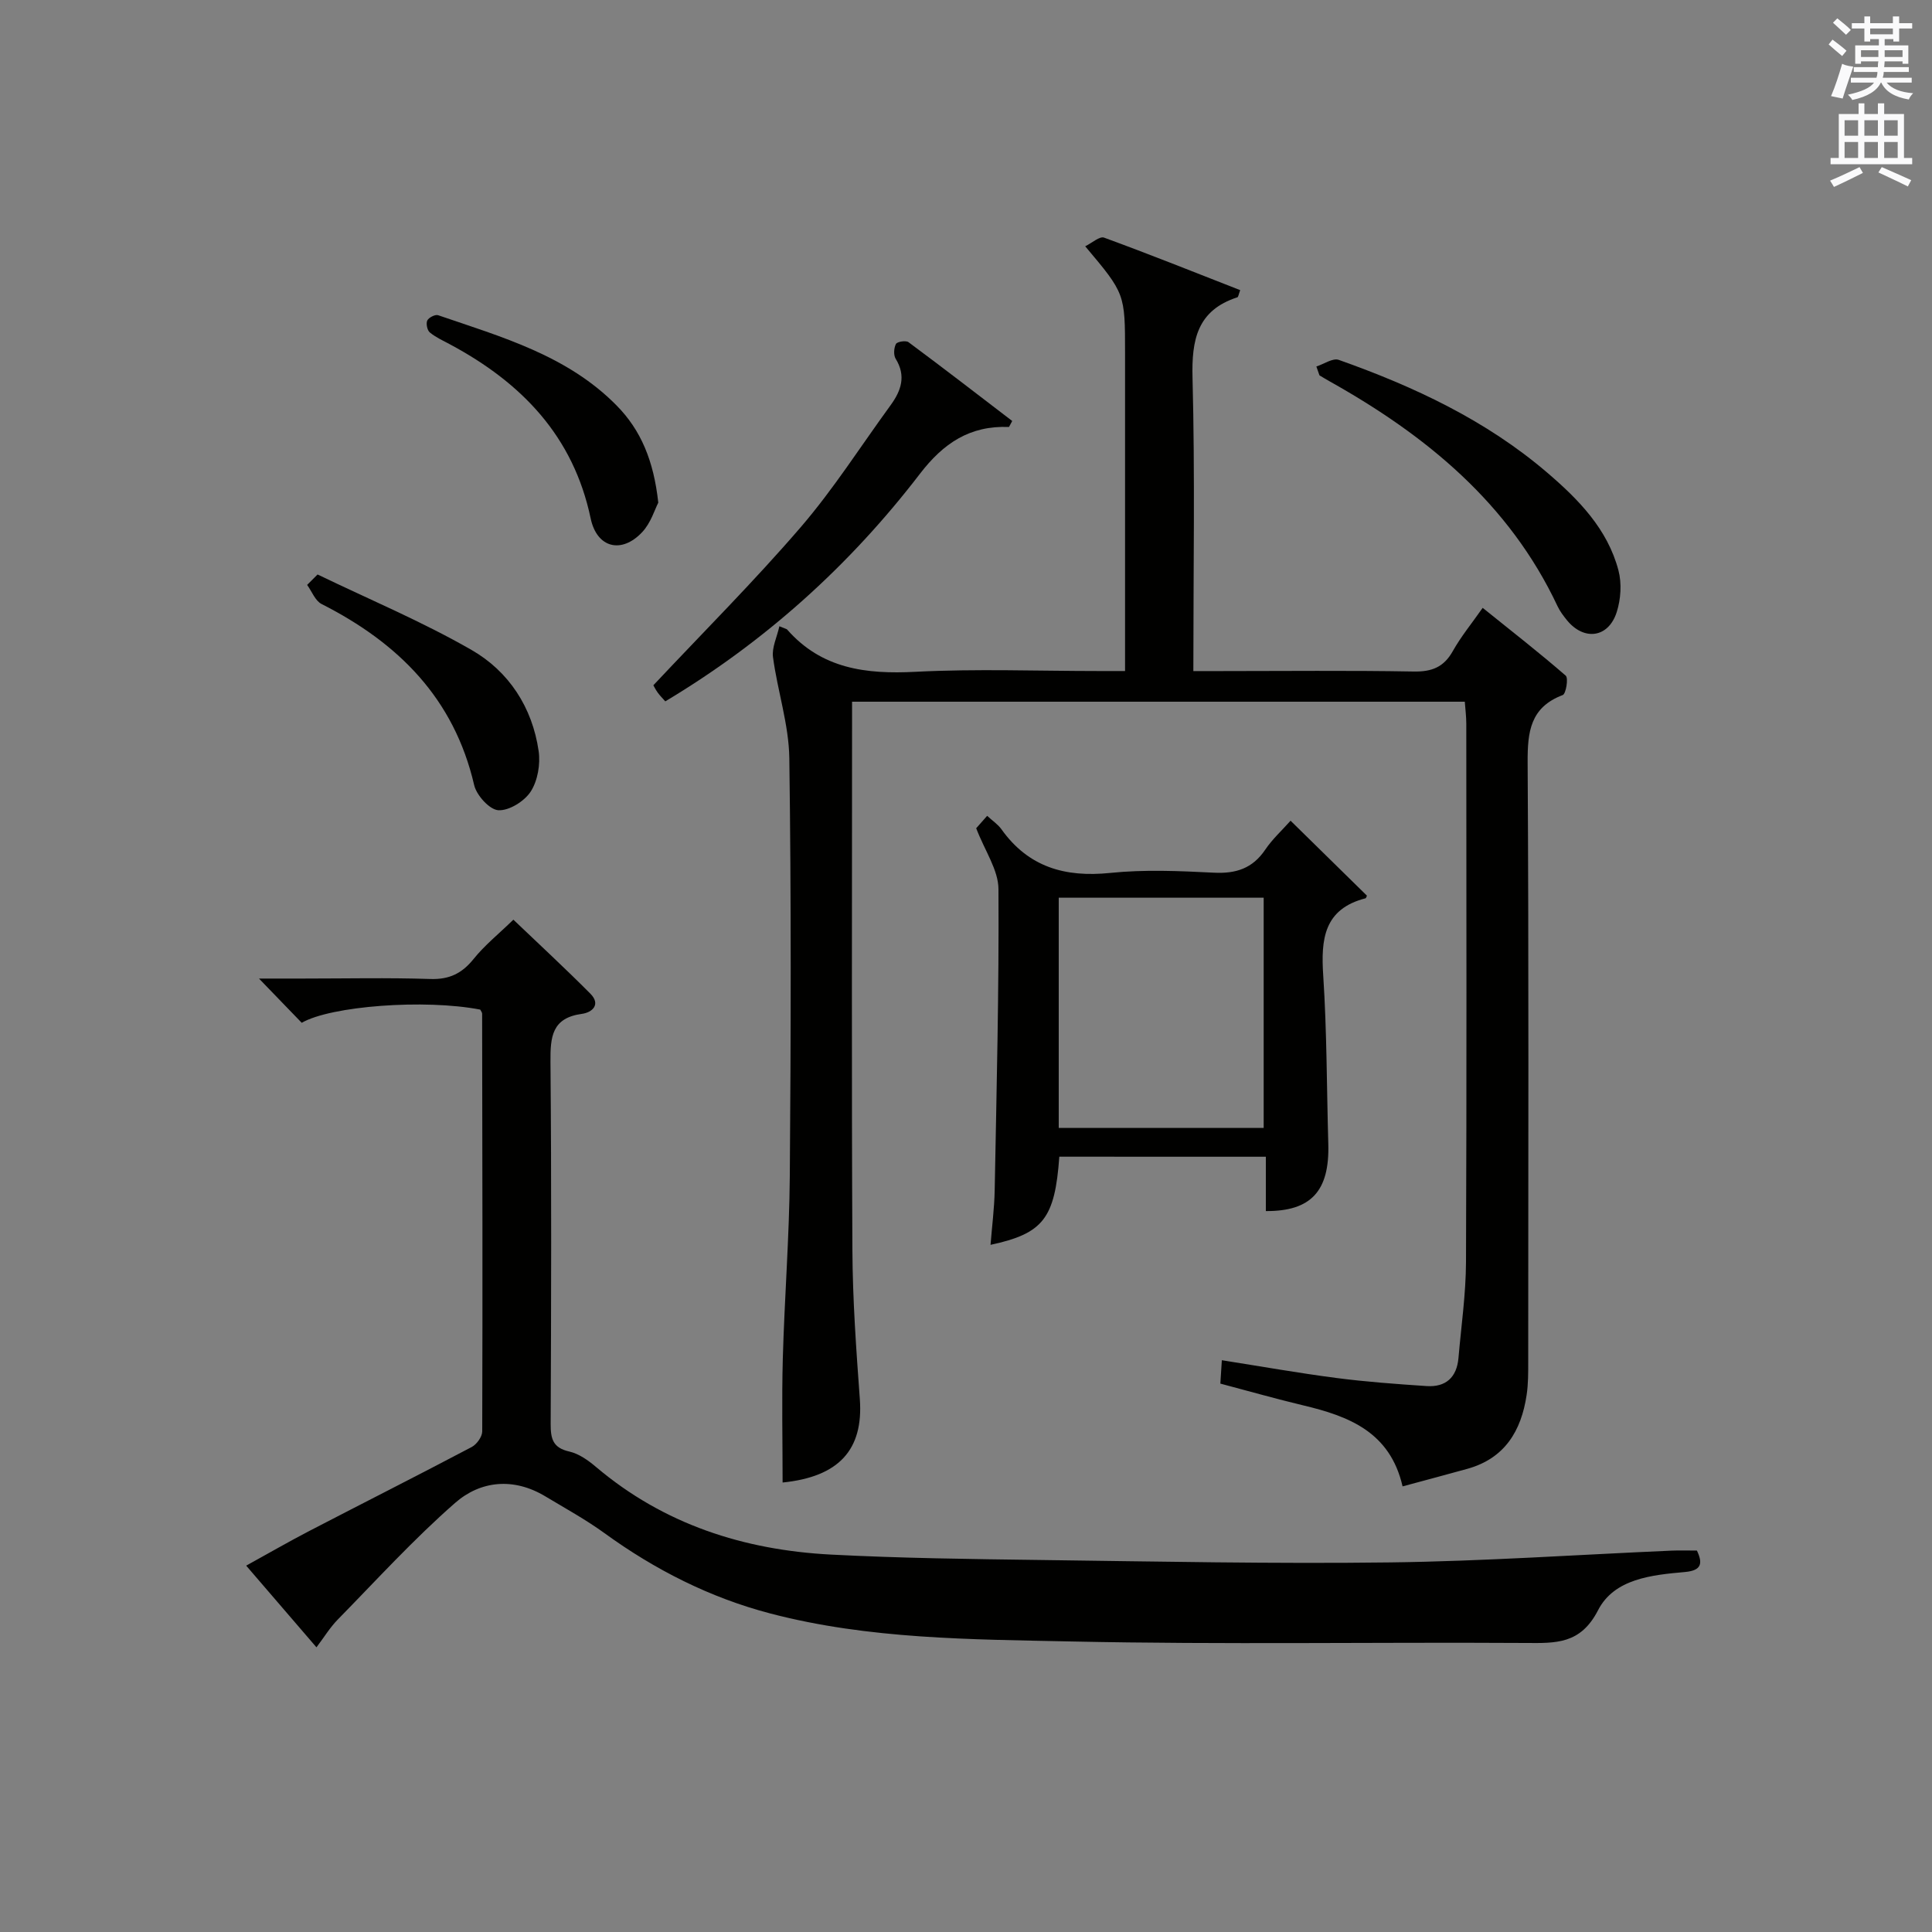
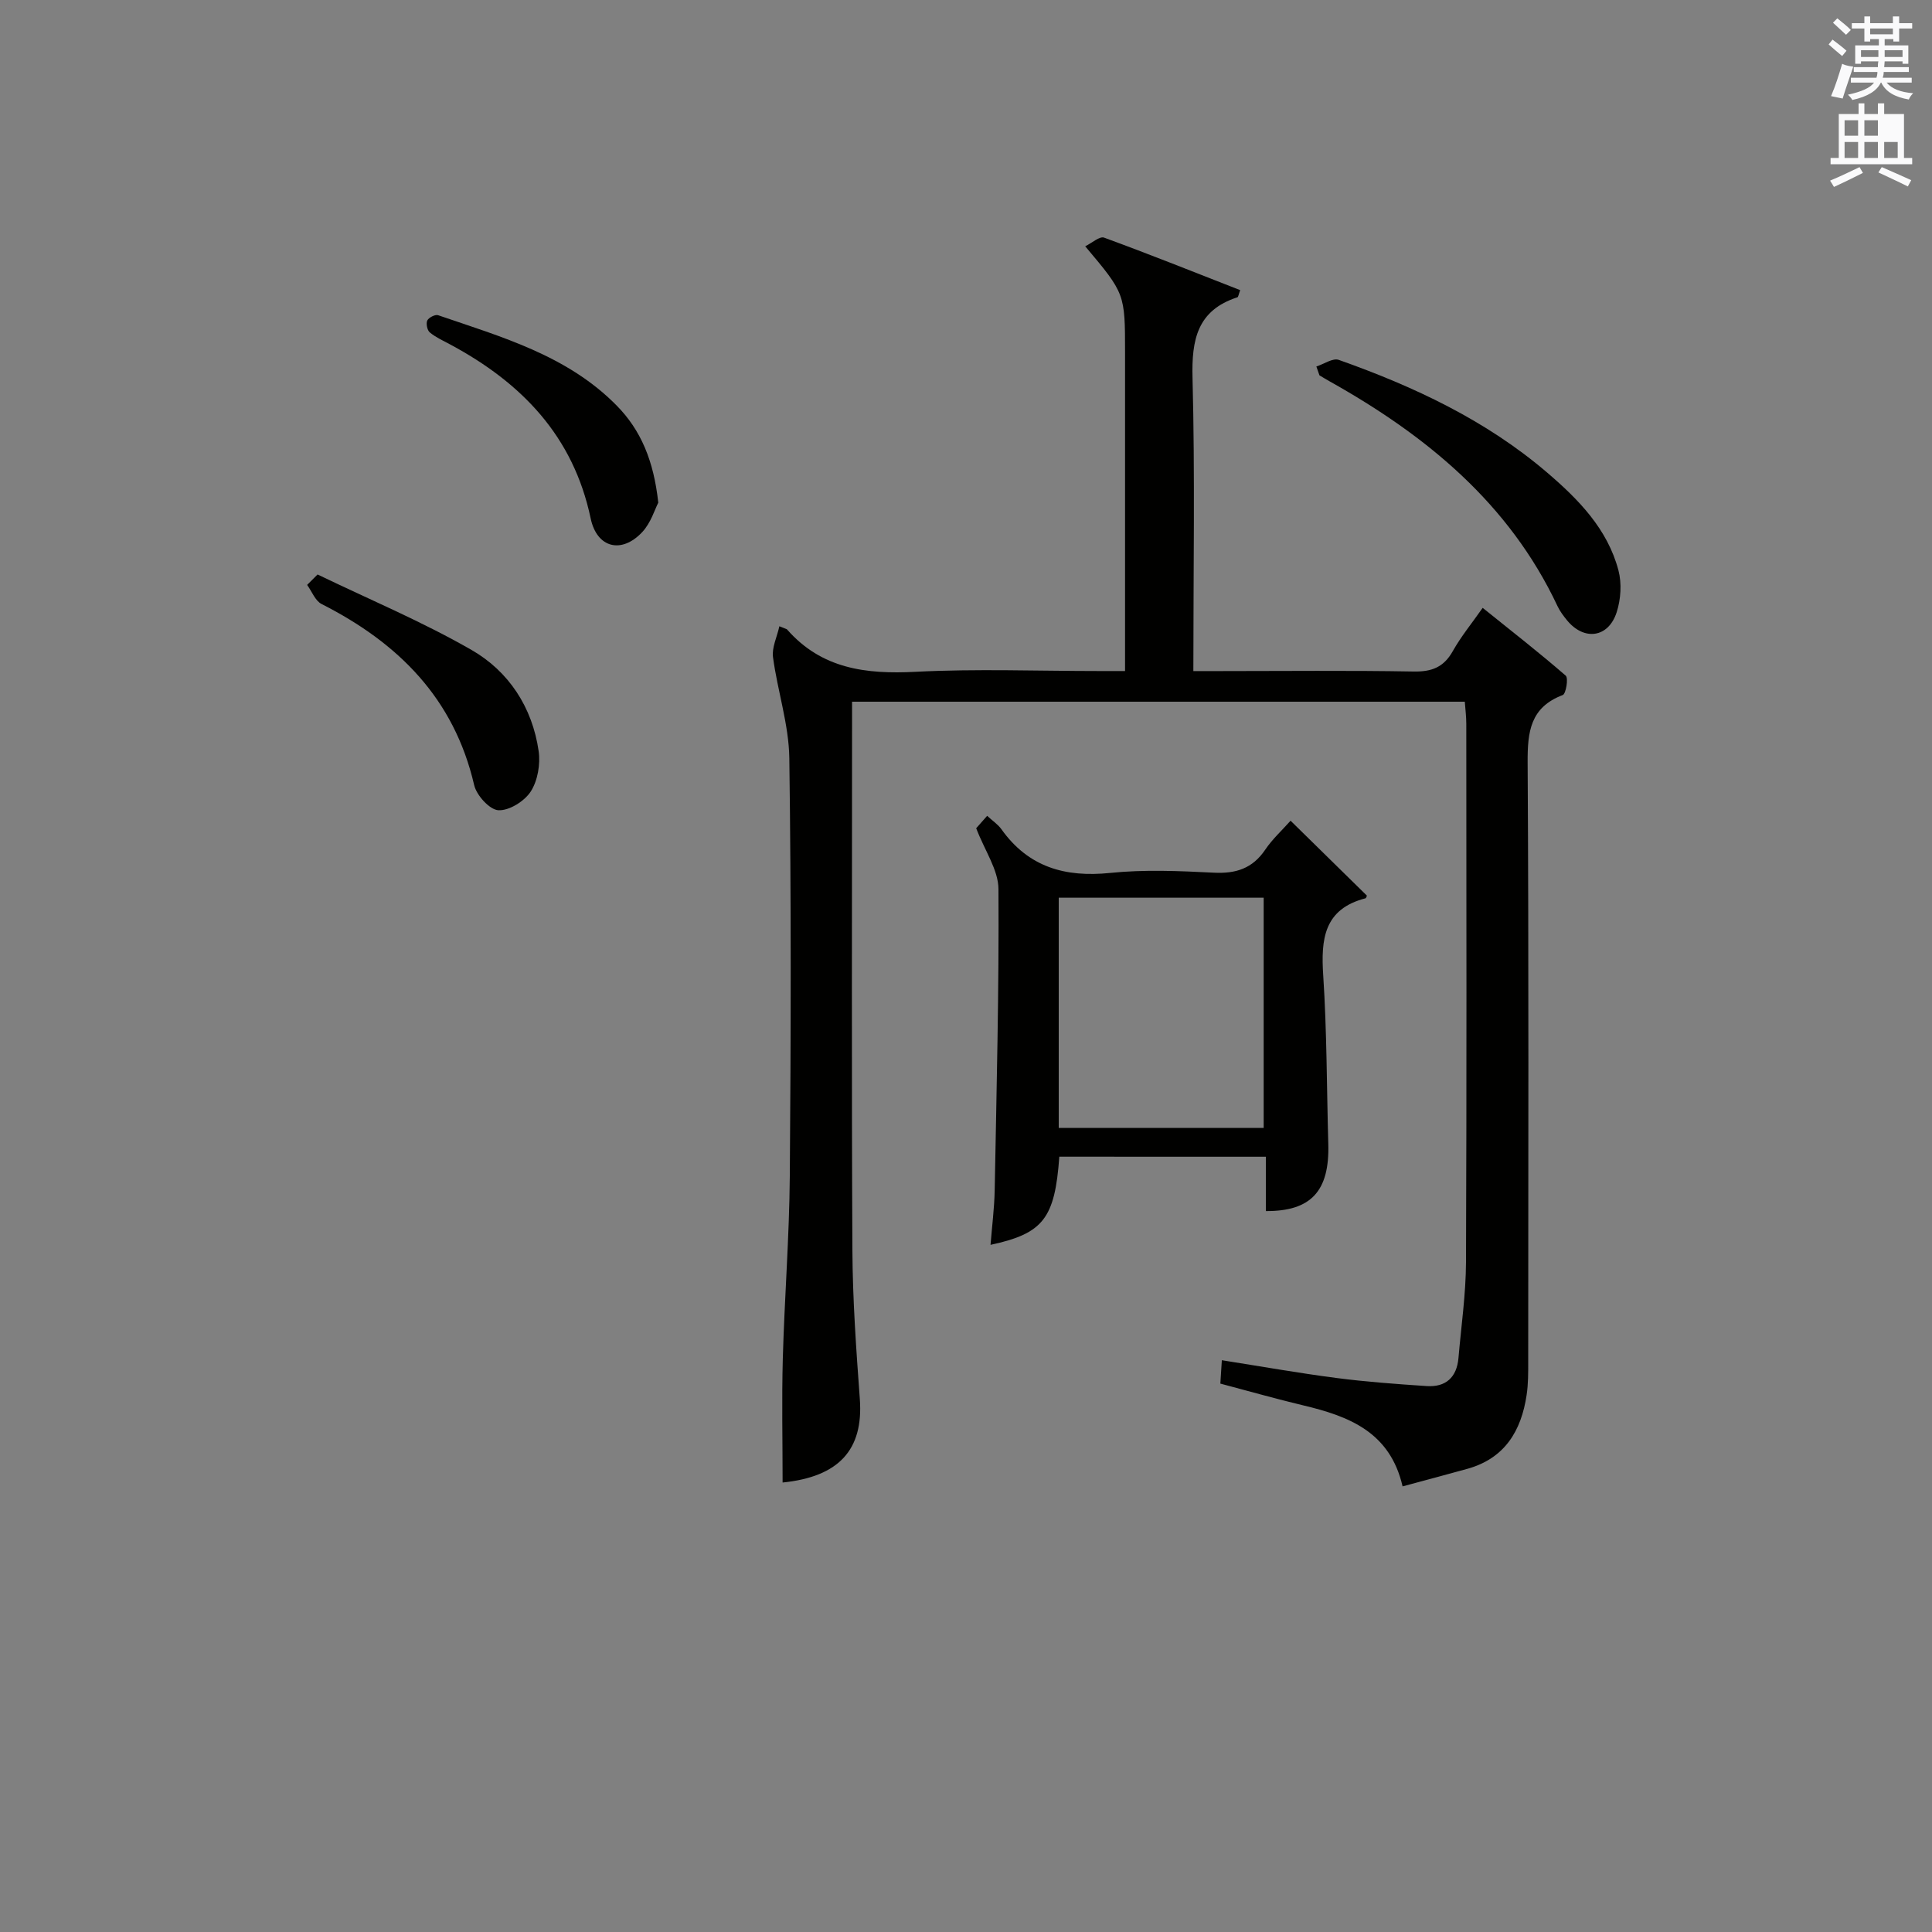
<svg xmlns="http://www.w3.org/2000/svg" version="1.1" id="漢-ZDIC-典" x="0px" y="0px" viewBox="0 0 400 400" style="enable-background:new 0 0 400 400;" xml:space="preserve">
  <rect x="0" y="0" width="400" height="400" fill="#808080" stroke="none" />
  <style type="text/css">
	.st1{fill:#010100;}
	.st2{fill:#fafafb;}
</style>
  <g>
    <path class="st1" d="M161.36,129.66c1.3,0.54,1.5,0.56,1.6,0.67c7.15,8.15,16.33,9.29,26.57,8.76c12.63-0.65,25.32-0.16,37.99-0.16   c1.63,0,3.25,0,5.41,0c0-2.29,0-4.07,0-5.86c0-20,0-40,0-60c0-12.28,0-12.28-8.25-22.08c1.43-0.7,2.99-2.13,3.91-1.79   c9.45,3.46,18.8,7.2,28.18,10.87c-0.34,0.91-0.39,1.42-0.58,1.48c-8.32,2.7-9.5,8.78-9.29,16.72c0.52,19.96,0.17,39.95,0.17,60.67   c2.08,0,3.84,0,5.6,0c13.33,0,26.67-0.15,40,0.09c3.77,0.07,6.25-0.89,8.12-4.23c1.69-3.01,3.91-5.71,6.18-8.95   c5.98,4.81,11.72,9.28,17.2,14.04c0.58,0.51,0.05,3.75-0.62,4.01c-6.73,2.55-7.3,7.59-7.27,13.95   c0.25,41.33,0.13,82.66,0.12,123.99c0,2.33,0.02,4.69-0.33,6.98c-1.11,7.45-4.54,13.14-12.29,15.29   c-4.29,1.19-8.58,2.33-13.39,3.63c-2.6-11.3-11.16-14.53-20.56-16.77c-5.63-1.34-11.2-2.93-17.17-4.51   c0.08-1.27,0.17-2.7,0.31-4.84c8.06,1.27,15.84,2.65,23.66,3.67c6.21,0.81,12.47,1.26,18.72,1.68c3.98,0.27,6.26-1.8,6.61-5.81   c0.57-6.61,1.53-13.23,1.56-19.84c0.15-37.16,0.08-74.33,0.06-111.49c0-1.46-0.19-2.92-0.31-4.55c-42.3,0-84.24,0-126.86,0   c0,1.97,0,3.76,0,5.54c0,36-0.11,72,0.07,107.99c0.05,10.29,0.79,20.6,1.54,30.87c0.76,10.51-4.36,16.08-15.99,17.26   c0-8.51-0.19-17.07,0.04-25.61c0.35-12.63,1.35-25.24,1.45-37.87c0.23-28.83,0.3-57.67-0.1-86.49c-0.1-6.99-2.45-13.92-3.38-20.93   C159.78,134.07,160.86,131.92,161.36,129.66z" />
-     <path class="st1" d="M65.52,341.06c-4.76-5.53-9.4-10.93-14.55-16.91c4.54-2.5,8.76-4.94,13.09-7.19c11.19-5.81,22.45-11.49,33.6-17.37   c1.04-0.55,2.17-2.12,2.18-3.22c0.09-28.83,0.03-57.65-0.02-86.48c0-0.29-0.25-0.58-0.39-0.86c-11.47-2.23-30.95-0.76-36.96,2.73   c-2.75-2.85-5.48-5.67-8.85-9.16c3.24,0,6.11,0,8.98,0c8.83,0,17.67-0.2,26.49,0.09c3.92,0.13,6.54-1.14,8.96-4.14   c2.27-2.83,5.16-5.15,8.24-8.14c5.26,5.03,10.71,10.06,15.93,15.31c2.24,2.26,0.39,3.9-1.75,4.19c-6.21,0.84-6.54,4.76-6.5,9.92   c0.22,24.99,0.15,49.99,0.04,74.99c-0.01,3.05,0.44,4.93,3.84,5.7c2,0.45,3.94,1.83,5.55,3.2c14.05,11.89,30.61,17.2,48.63,18.14   c14.45,0.75,28.94,0.93,43.41,1.12c24.14,0.31,48.28,0.81,72.41,0.5c19.44-0.25,38.86-1.6,58.29-2.44   c1.66-0.07,3.33-0.01,5.19-0.01c1.26,2.68,0.95,4.13-2.49,4.44c-6.88,0.61-14.63,1.39-17.98,7.91c-3.63,7.06-8.74,6.82-14.96,6.78   c-31.33-0.19-62.67,0.35-93.98-0.31c-20.89-0.44-41.99-0.45-62.41-5.79c-12.44-3.25-23.88-9.03-34.36-16.64   c-3.89-2.82-8.14-5.15-12.27-7.63c-6.51-3.91-13.35-3.27-18.64,1.36c-8.58,7.5-16.31,16-24.31,24.16   C68.32,336.95,67.1,338.98,65.52,341.06z" />
    <path class="st1" d="M219.32,239.48c-0.92,12.81-3.33,15.9-14.24,18.25c0.3-3.83,0.79-7.57,0.86-11.32c0.39-20.78,0.91-41.57,0.78-62.36   c-0.03-3.95-2.81-7.88-4.61-12.57c0.15-0.17,1.11-1.25,2.27-2.57c1.1,1.02,2.22,1.75,2.95,2.77c5.59,7.85,13.17,10.01,22.52,9.05   c7.08-0.73,14.32-0.41,21.46-0.05c4.58,0.23,8.01-0.87,10.64-4.76c1.47-2.18,3.47-4,5.25-6c5.36,5.26,10.6,10.4,15.81,15.52   c-0.13,0.26-0.18,0.51-0.29,0.54c-8.62,2.22-9.26,8.45-8.76,15.99c0.76,11.6,0.72,23.25,1.05,34.88   c0.28,9.75-3.58,13.95-12.93,13.89c0-3.61,0-7.22,0-11.25C247.69,239.48,233.67,239.48,219.32,239.48z M219.2,233.53   c14.48,0,28.48,0,42.43,0c0-16.13,0-31.85,0-47.67c-14.3,0-28.3,0-42.43,0C219.2,201.9,219.2,217.5,219.2,233.53z" />
-     <path class="st1" d="M208.9,88.4c-8.11-0.32-13.58,3.36-18.45,9.71c-14.49,18.88-31.93,34.66-52.71,47.1c-0.58-0.67-1.13-1.2-1.57-1.82   c-0.46-0.64-0.81-1.36-0.9-1.51c10.41-11.09,20.88-21.54,30.5-32.72c6.8-7.9,12.44-16.79,18.6-25.24c2.19-3,3.28-6.06,1.07-9.64   c-0.47-0.77-0.38-2.24,0.06-3.07c0.26-0.48,2.06-0.76,2.59-0.37c7.22,5.36,14.34,10.85,21.48,16.32   C209.36,87.57,209.13,87.98,208.9,88.4z" />
    <path class="st1" d="M272.54,75.88c1.56-0.5,3.41-1.81,4.64-1.37c15.58,5.52,30.46,12.48,43.15,23.34c6.49,5.55,12.49,11.67,14.75,20.23   c0.71,2.69,0.5,5.99-0.36,8.66c-1.71,5.34-6.77,5.99-10.3,1.67c-0.73-0.9-1.45-1.85-1.94-2.89   c-10.02-21.31-27.19-35.36-47.18-46.56c-0.72-0.4-1.42-0.83-2.12-1.25C272.96,77.1,272.75,76.49,272.54,75.88z" />
    <path class="st1" d="M65.75,118.94c10.67,5.15,21.66,9.75,31.9,15.64c7.7,4.43,12.57,11.89,13.87,20.92c0.39,2.71-0.19,6.13-1.64,8.38   c-1.3,2.01-4.47,3.99-6.69,3.87c-1.82-0.1-4.53-3.08-5.02-5.21c-4.17-17.97-15.72-29.44-31.58-37.48c-1.33-0.67-2.02-2.61-3-3.96   C64.31,120.37,65.03,119.66,65.75,118.94z" />
    <path class="st1" d="M136.29,104.07c-0.71,1.36-1.53,4.18-3.32,6.09c-4.27,4.57-9.39,3.31-10.68-2.83c-3.58-17.03-14.29-28.07-29.02-35.98   c-1.46-0.79-3.02-1.48-4.28-2.52c-0.54-0.44-0.82-1.84-0.53-2.47c0.29-0.61,1.64-1.3,2.24-1.1c13.18,4.51,26.75,8.33,36.94,18.67   C132.72,89.07,135.35,95.44,136.29,104.07z" />
    <path class="st2" d="M378.6,9.2l0.8-1c0.9,0.7,1.9,1.4,2.9,2.3l-0.9,1.1C380.3,10.7,379.4,9.9,378.6,9.2z M379.1,19.9   c0.9-2.1,1.6-4.3,2.3-6.7c0.4,0.2,0.8,0.4,2.3,0.6c-0.7,2.1-1.5,4.3-2.2,6.6L379.1,19.9z M379.5,4.7l0.9-0.9c1,0.8,2,1.6,2.8,2.4   l-1,1C381.2,6.3,380.3,5.4,379.5,4.7z M392,3.4h1.2v1.4h2.7v1.1h-2.7v2.7H392V8.1h-1.8v1.3h4.9v3.8h-1.2v-0.5h-3.7   c0,0.4-0.1,0.9-0.1,1.2h5.1v1H390c0,0.5-0.1,0.9-0.2,1.2h6v1h-5.2c1.1,1.3,2.9,2,5.5,2.2c-0.4,0.4-0.7,0.8-0.9,1.3   c-2.9-0.5-4.8-1.6-5.7-3.5h-0.1c-0.8,1.7-2.7,2.9-5.9,3.6c-0.2-0.4-0.6-0.8-0.9-1.1c2.8-0.6,4.6-1.4,5.4-2.5h-4.8v-1h5.3   c0.1-0.3,0.2-0.7,0.2-1.2h-4.9v-1h5c0-0.4,0-0.8,0.1-1.2h-3.6v0.5h-1.2V9.4h4.9V8.1h-1.8v0.5H386V5.9h-2.6V4.8h2.6V3.4h1.2v1.4h4.7   V3.4z M385.3,11.8h3.6c0-0.4,0-0.9,0-1.4h-3.6V11.8z M387.2,7.1h4.7V5.9h-4.7V7.1z M393.9,10.4h-3.7c0,0.5,0,1,0,1.4h3.7V10.4z" />
-     <path class="st2" d="M384.7,21.4h1.3v2.2h2.8v-2.2h1.3v2.2h4.1v9.1h1.7V34h-16.9v-1.3h1.7v-9.1h4.1V21.4z M385,34.6l0.7,1.2   c-1.8,0.9-3.8,1.9-6,2.9c-0.2-0.4-0.5-0.8-0.8-1.3C381.3,36.4,383.3,35.4,385,34.6z M381.9,28.1h2.8v-3.2h-2.8V28.1z M381.9,32.7   h2.8v-3.3h-2.8V32.7z M386,28.1h2.8v-3.2H386V28.1z M386,32.7h2.8v-3.3H386V32.7z M389.6,34.6c2.1,0.9,4.1,1.8,6.1,2.7l-0.7,1.3   c-2.2-1.1-4.2-2-6.1-2.9L389.6,34.6z M392.9,24.9h-2.8v3.2h2.8V24.9z M390.1,32.7h2.8v-3.3h-2.8V32.7z" />
+     <path class="st2" d="M384.7,21.4h1.3v2.2h2.8v-2.2h1.3v2.2h4.1v9.1h1.7V34h-16.9v-1.3h1.7v-9.1h4.1V21.4z M385,34.6l0.7,1.2   c-1.8,0.9-3.8,1.9-6,2.9c-0.2-0.4-0.5-0.8-0.8-1.3C381.3,36.4,383.3,35.4,385,34.6z M381.9,28.1h2.8v-3.2h-2.8V28.1z M381.9,32.7   h2.8v-3.3h-2.8V32.7z M386,28.1h2.8v-3.2H386V28.1z M386,32.7h2.8v-3.3H386V32.7z M389.6,34.6c2.1,0.9,4.1,1.8,6.1,2.7l-0.7,1.3   c-2.2-1.1-4.2-2-6.1-2.9L389.6,34.6z M392.9,24.9h-2.8v3.2V24.9z M390.1,32.7h2.8v-3.3h-2.8V32.7z" />
  </g>
</svg>